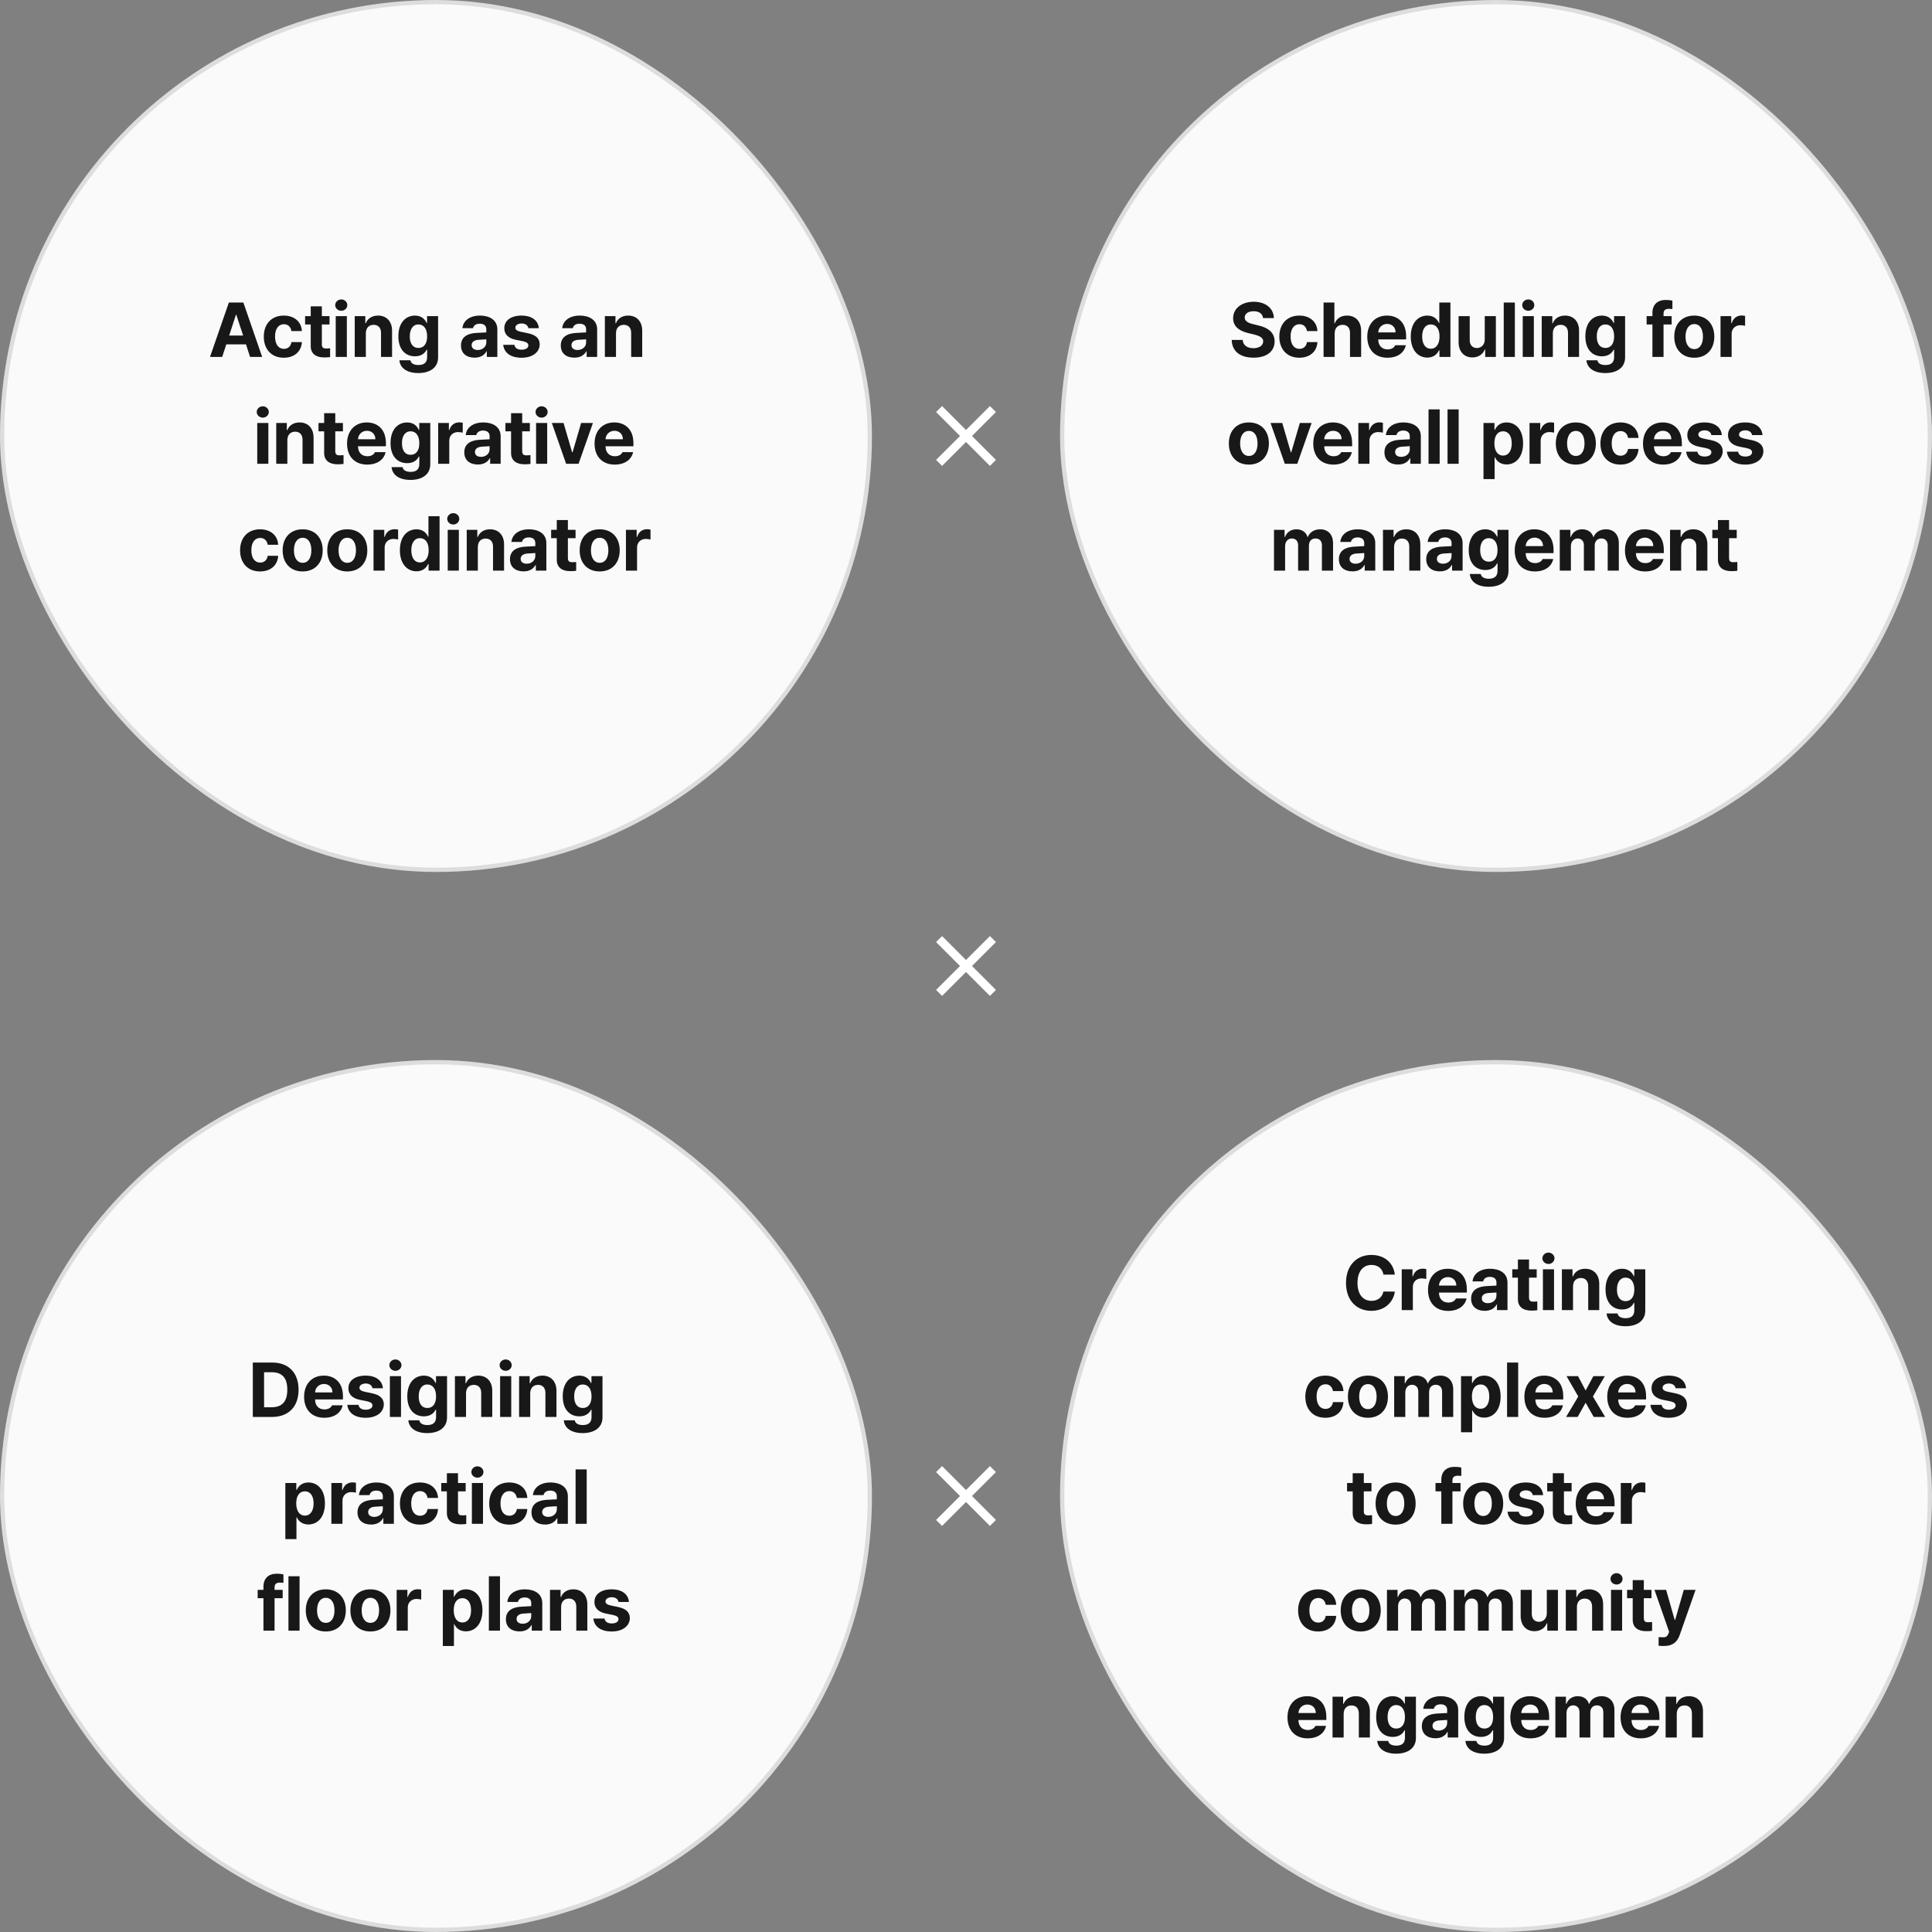
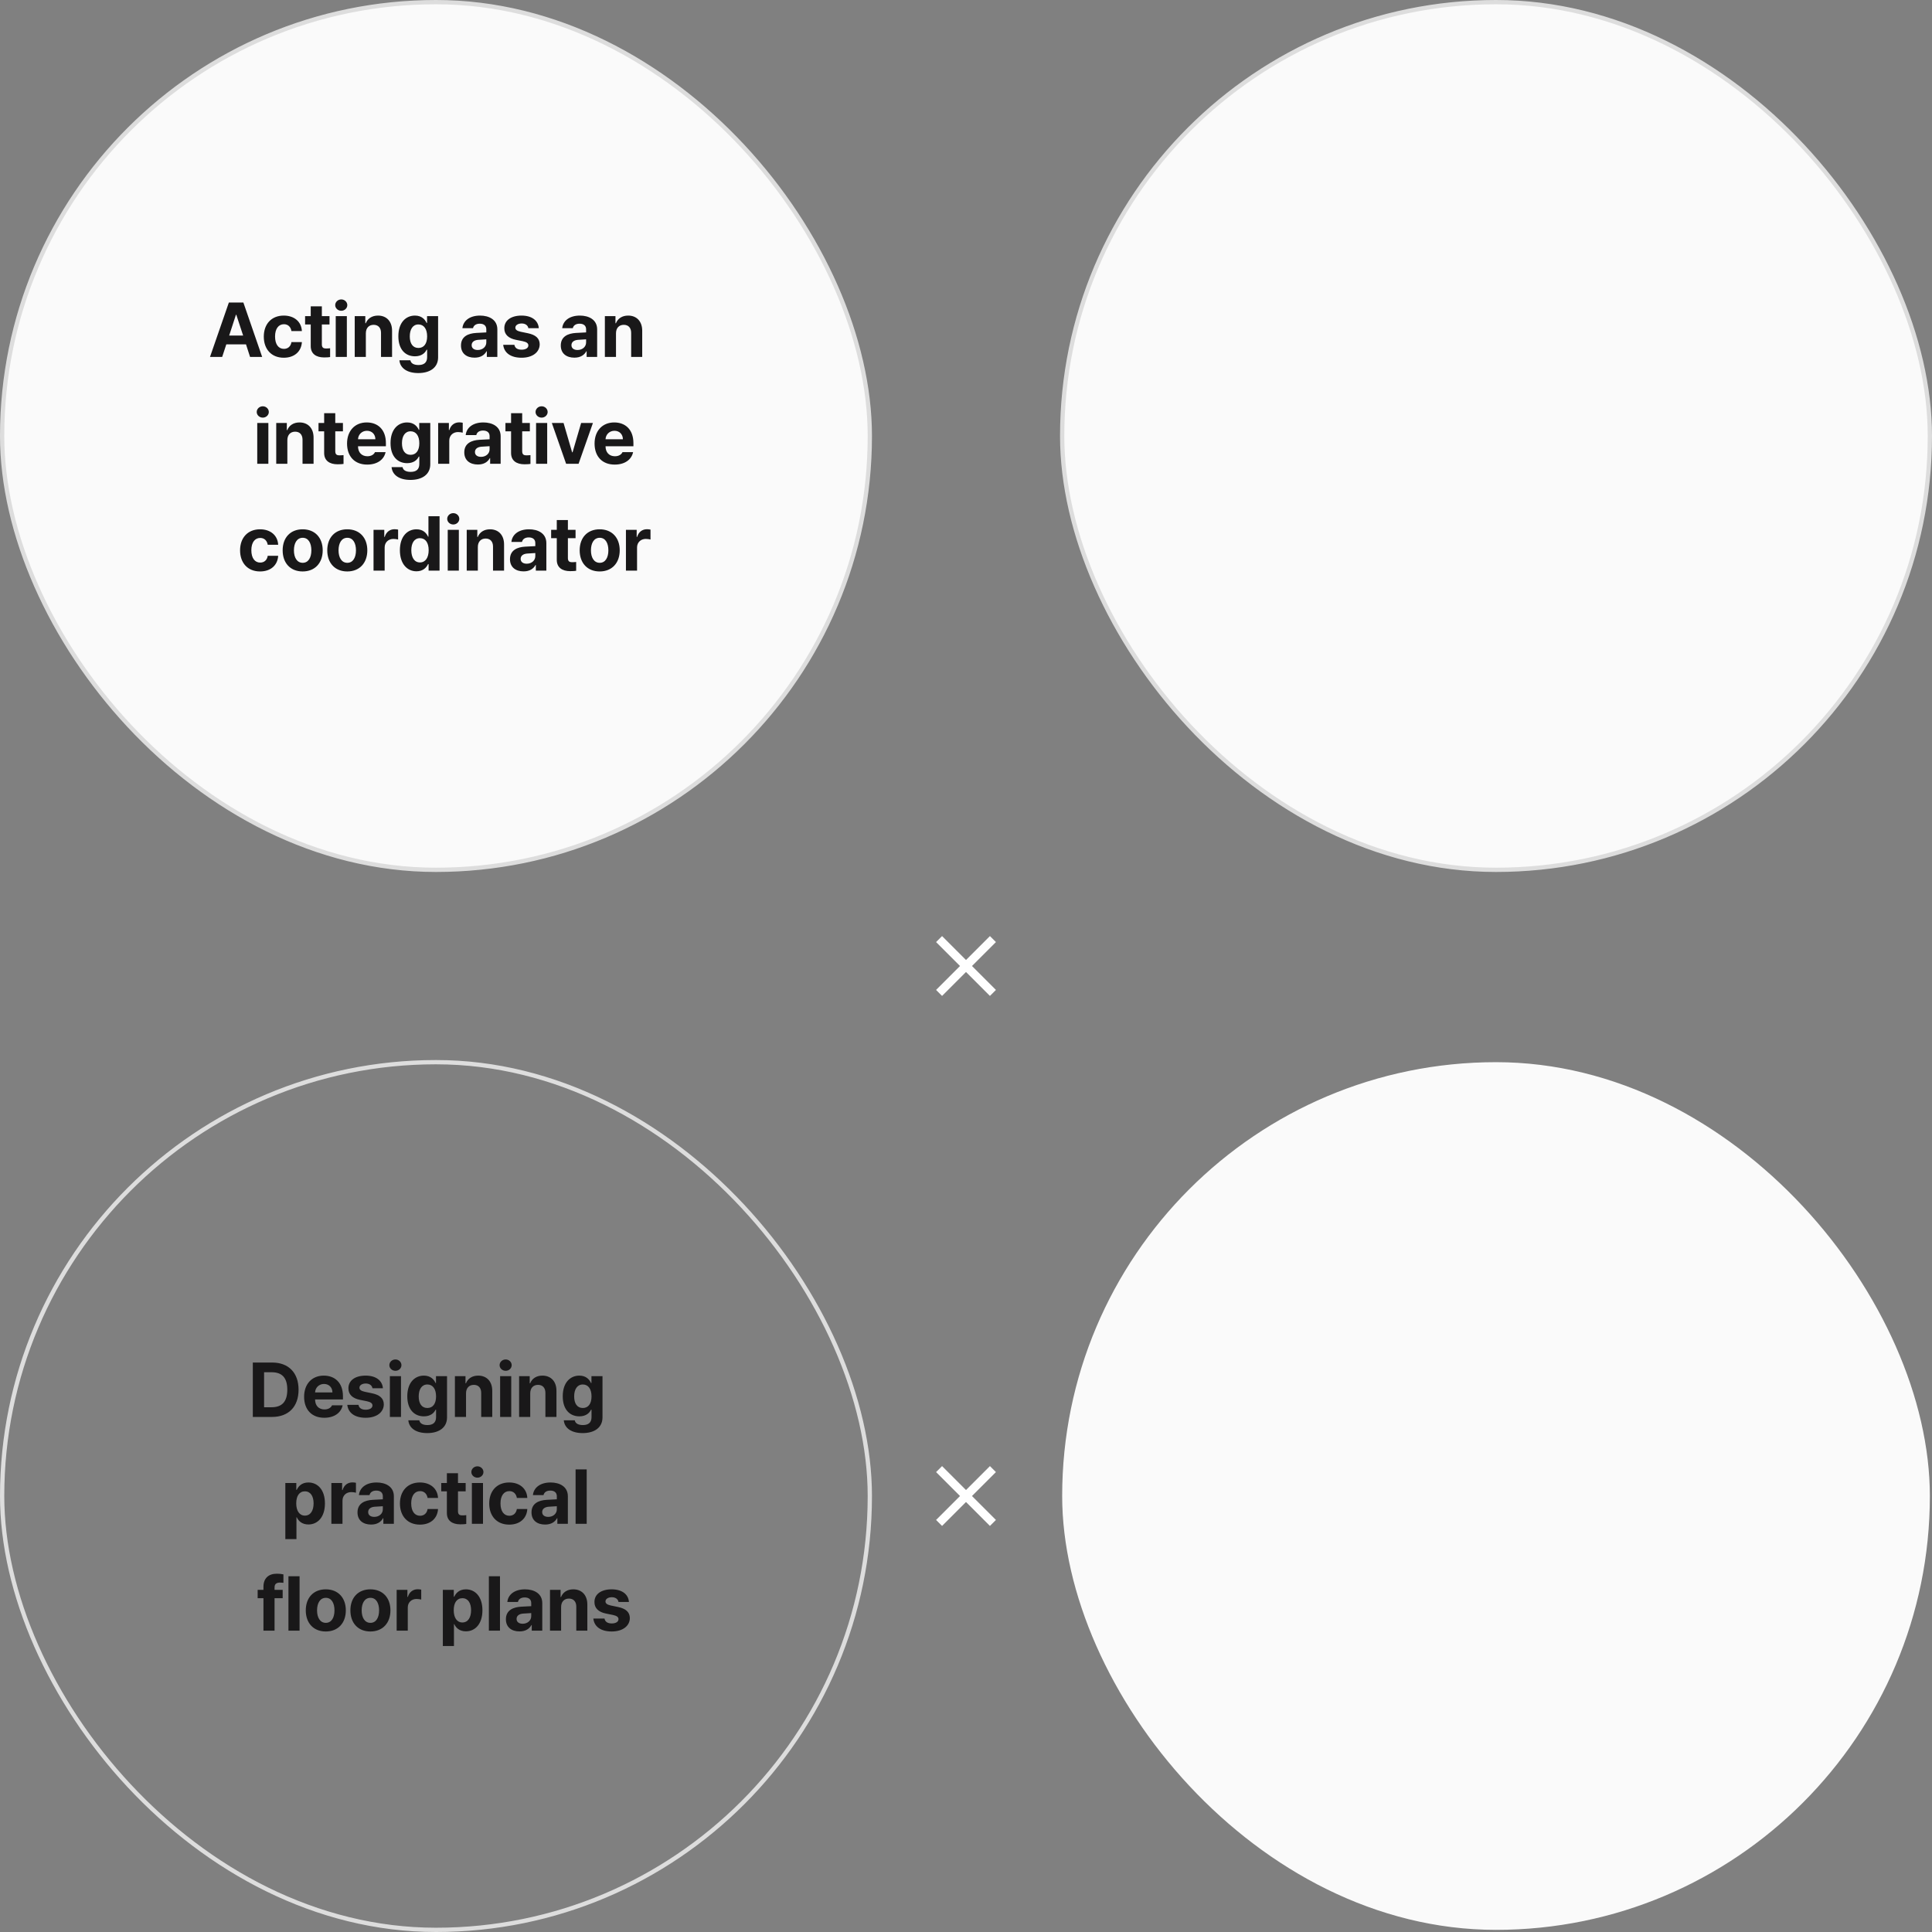
<svg xmlns="http://www.w3.org/2000/svg" width="452" height="452" viewBox="0 0 452 452" fill="none">
  <rect x="0" y="0" width="452" height="452" fill="#808080" stroke="none" />
  <rect x="0.5" y="0.5" width="203" height="203" rx="101.5" fill="#FAFAFA" />
  <rect x="0.5" y="0.5" width="203" height="203" rx="101.5" stroke="#DDDDDD" />
  <path d="M51.98 83.5H49.133L53.545 70.773H56.937L61.332 83.5H58.502L57.553 80.564H52.947L51.98 83.5ZM53.615 78.508H56.885L55.285 73.639H55.197L53.615 78.508ZM66.39 83.693C63.472 83.693 61.715 81.672 61.715 78.754C61.715 75.836 63.49 73.832 66.39 73.832C68.851 73.832 70.521 75.273 70.627 77.453H68.183C68.025 76.504 67.41 75.853 66.425 75.853C65.177 75.853 64.351 76.908 64.351 78.719C64.351 80.564 65.16 81.619 66.425 81.619C67.34 81.619 68.025 81.057 68.183 80.037H70.627C70.504 82.199 68.921 83.693 66.39 83.693ZM77.091 73.955V75.906H75.298V80.564C75.298 81.32 75.667 81.514 76.195 81.531C76.458 81.531 76.915 81.514 77.232 81.478V83.535C76.951 83.588 76.493 83.623 75.843 83.623C73.962 83.623 72.679 82.779 72.697 80.934V75.906H71.378V73.955H72.697V71.67H75.298V73.955H77.091ZM78.546 83.5V73.955H81.147V83.5H78.546ZM79.847 72.707C79.056 72.707 78.423 72.109 78.423 71.389C78.423 70.65 79.056 70.053 79.847 70.053C80.62 70.053 81.253 70.65 81.253 71.389C81.253 72.109 80.62 72.707 79.847 72.707ZM85.591 77.981V83.5H82.989V73.955H85.467V75.625H85.573C86.012 74.518 87.032 73.832 88.438 73.832C90.424 73.832 91.743 75.186 91.725 77.418V83.5H89.141V77.875C89.141 76.697 88.491 75.994 87.419 75.994C86.329 75.994 85.591 76.715 85.591 77.981ZM97.856 87.279C95.219 87.279 93.602 86.102 93.444 84.291H96.01C96.151 85.047 96.871 85.398 97.909 85.398C99.121 85.398 99.93 84.889 99.93 83.553V81.812H99.807C99.455 82.586 98.612 83.359 97.082 83.359C94.92 83.359 93.198 81.848 93.198 78.666C93.198 75.432 94.973 73.832 97.082 73.832C98.682 73.832 99.455 74.781 99.807 75.555H99.912V73.955H102.496V83.606C102.496 86.031 100.563 87.279 97.856 87.279ZM97.891 81.408C99.192 81.408 99.93 80.389 99.93 78.701C99.93 76.996 99.192 75.906 97.891 75.906C96.573 75.906 95.87 77.049 95.87 78.701C95.87 80.353 96.573 81.408 97.891 81.408ZM107.849 80.828C107.849 78.701 109.572 77.998 111.4 77.893C112.086 77.849 113.369 77.787 113.773 77.769V76.996C113.756 76.205 113.211 75.731 112.244 75.731C111.365 75.731 110.802 76.135 110.662 76.785H108.183C108.341 75.133 109.783 73.832 112.314 73.832C114.388 73.832 116.357 74.764 116.357 77.066V83.5H113.896V82.182H113.826C113.351 83.061 112.455 83.676 111.031 83.676C109.203 83.676 107.849 82.727 107.849 80.828ZM110.345 80.758C110.345 81.496 110.943 81.883 111.769 81.883C112.947 81.883 113.791 81.092 113.773 80.09V79.387C113.378 79.404 112.27 79.466 111.822 79.51C110.925 79.598 110.345 80.019 110.345 80.758ZM123.613 76.785C123.507 76.117 122.91 75.678 122.048 75.678C121.204 75.678 120.554 76.082 120.572 76.662C120.554 77.084 120.906 77.418 121.802 77.611L123.507 77.963C125.353 78.35 126.249 79.176 126.267 80.547C126.249 82.428 124.562 83.693 122.031 83.693C119.447 83.693 117.935 82.533 117.724 80.67H120.343C120.466 81.426 121.081 81.812 122.031 81.812C122.98 81.812 123.613 81.426 123.613 80.811C123.613 80.318 123.208 80.019 122.312 79.826L120.73 79.51C118.919 79.158 117.97 78.209 117.988 76.803C117.97 74.975 119.552 73.832 122.013 73.832C124.421 73.832 125.915 74.975 126.056 76.785H123.613ZM131.198 80.828C131.198 78.701 132.921 77.998 134.749 77.893C135.434 77.849 136.717 77.787 137.122 77.769V76.996C137.104 76.205 136.559 75.731 135.592 75.731C134.714 75.731 134.151 76.135 134.01 76.785H131.532C131.69 75.133 133.132 73.832 135.663 73.832C137.737 73.832 139.706 74.764 139.706 77.066V83.5H137.245V82.182H137.175C136.7 83.061 135.803 83.676 134.38 83.676C132.551 83.676 131.198 82.727 131.198 80.828ZM133.694 80.758C133.694 81.496 134.292 81.883 135.118 81.883C136.296 81.883 137.139 81.092 137.122 80.09V79.387C136.726 79.404 135.619 79.466 135.171 79.51C134.274 79.598 133.694 80.019 133.694 80.758ZM144.114 77.981V83.5H141.512V73.955H143.991V75.625H144.096C144.536 74.518 145.555 73.832 146.961 73.832C148.948 73.832 150.266 75.186 150.248 77.418V83.5H147.664V77.875C147.664 76.697 147.014 75.994 145.942 75.994C144.852 75.994 144.114 76.715 144.114 77.981ZM60.183 108.5V98.955H62.785V108.5H60.183ZM61.484 97.707C60.693 97.707 60.06 97.109 60.06 96.389C60.06 95.65 60.693 95.053 61.484 95.053C62.257 95.053 62.89 95.65 62.89 96.389C62.89 97.109 62.257 97.707 61.484 97.707ZM67.228 102.98V108.5H64.626V98.955H67.105V100.625H67.21C67.65 99.518 68.669 98.832 70.075 98.832C72.062 98.832 73.38 100.186 73.362 102.418V108.5H70.778V102.875C70.778 101.697 70.128 100.994 69.056 100.994C67.966 100.994 67.228 101.715 67.228 102.98ZM80.231 98.955V100.906H78.438V105.564C78.438 106.32 78.807 106.514 79.335 106.531C79.598 106.531 80.055 106.514 80.372 106.479V108.535C80.091 108.588 79.634 108.623 78.983 108.623C77.102 108.623 75.819 107.779 75.837 105.934V100.906H74.518V98.955H75.837V96.67H78.438V98.955H80.231ZM85.905 108.693C82.987 108.693 81.194 106.795 81.194 103.771C81.194 100.818 83.004 98.832 85.799 98.832C88.313 98.832 90.282 100.414 90.282 103.666V104.404H83.76C83.76 105.846 84.622 106.742 85.957 106.742C86.836 106.742 87.469 106.355 87.733 105.775H90.211C89.842 107.533 88.26 108.693 85.905 108.693ZM83.76 102.77H87.821C87.821 101.609 87.012 100.783 85.852 100.783C84.657 100.783 83.804 101.671 83.76 102.77ZM96.025 112.279C93.389 112.279 91.772 111.102 91.613 109.291H94.18C94.32 110.047 95.041 110.398 96.078 110.398C97.291 110.398 98.1 109.889 98.1 108.553V106.812H97.977C97.625 107.586 96.781 108.359 95.252 108.359C93.09 108.359 91.367 106.848 91.367 103.666C91.367 100.432 93.143 98.832 95.252 98.832C96.852 98.832 97.625 99.781 97.977 100.555H98.082V98.955H100.666V108.605C100.666 111.031 98.733 112.279 96.025 112.279ZM96.061 106.408C97.362 106.408 98.1 105.389 98.1 103.701C98.1 101.996 97.362 100.906 96.061 100.906C94.742 100.906 94.039 102.049 94.039 103.701C94.039 105.354 94.742 106.408 96.061 106.408ZM102.508 108.5V98.955H105.021V100.607H105.127C105.478 99.43 106.357 98.814 107.43 98.814C107.693 98.814 108.027 98.85 108.256 98.902V101.223C108.01 101.152 107.517 101.082 107.148 101.082C105.971 101.082 105.109 101.908 105.109 103.068V108.5H102.508ZM108.621 105.828C108.621 103.701 110.343 102.998 112.171 102.893C112.857 102.849 114.14 102.787 114.544 102.77V101.996C114.527 101.205 113.982 100.73 113.015 100.73C112.136 100.73 111.574 101.135 111.433 101.785H108.955C109.113 100.133 110.554 98.832 113.085 98.832C115.16 98.832 117.128 99.764 117.128 102.066V108.5H114.668V107.182H114.597C114.123 108.061 113.226 108.676 111.802 108.676C109.974 108.676 108.621 107.727 108.621 105.828ZM111.117 105.758C111.117 106.496 111.714 106.883 112.541 106.883C113.718 106.883 114.562 106.092 114.544 105.09V104.387C114.149 104.404 113.042 104.466 112.593 104.51C111.697 104.598 111.117 105.02 111.117 105.758ZM123.962 98.955V100.906H122.169V105.564C122.169 106.32 122.538 106.514 123.066 106.531C123.329 106.531 123.786 106.514 124.103 106.479V108.535C123.821 108.588 123.364 108.623 122.714 108.623C120.833 108.623 119.55 107.779 119.568 105.934V100.906H118.249V98.955H119.568V96.67H122.169V98.955H123.962ZM125.417 108.5V98.955H128.018V108.5H125.417ZM126.718 97.707C125.927 97.707 125.294 97.109 125.294 96.389C125.294 95.65 125.927 95.053 126.718 95.053C127.491 95.053 128.124 95.65 128.124 96.389C128.124 97.109 127.491 97.707 126.718 97.707ZM138.719 98.955L135.362 108.5H132.444L129.104 98.955H131.846L133.85 105.811H133.956L135.96 98.955H138.719ZM143.813 108.693C140.895 108.693 139.102 106.795 139.102 103.771C139.102 100.818 140.912 98.832 143.707 98.832C146.221 98.832 148.19 100.414 148.19 103.666V104.404H141.668C141.668 105.846 142.53 106.742 143.865 106.742C144.744 106.742 145.377 106.355 145.641 105.775H148.119C147.75 107.533 146.168 108.693 143.813 108.693ZM141.668 102.77H145.729C145.729 101.609 144.92 100.783 143.76 100.783C142.565 100.783 141.712 101.671 141.668 102.77ZM60.842 133.693C57.924 133.693 56.166 131.672 56.166 128.754C56.166 125.836 57.942 123.832 60.842 123.832C63.303 123.832 64.973 125.273 65.079 127.453H62.635C62.477 126.504 61.862 125.854 60.877 125.854C59.629 125.854 58.803 126.908 58.803 128.719C58.803 130.564 59.612 131.619 60.877 131.619C61.791 131.619 62.477 131.057 62.635 130.037H65.079C64.956 132.199 63.373 133.693 60.842 133.693ZM70.805 133.693C67.922 133.693 66.129 131.707 66.129 128.754C66.129 125.801 67.922 123.832 70.805 123.832C73.688 123.832 75.498 125.801 75.498 128.754C75.498 131.707 73.688 133.693 70.805 133.693ZM70.822 131.672C72.158 131.672 72.844 130.424 72.844 128.754C72.844 127.066 72.158 125.818 70.822 125.818C69.469 125.818 68.766 127.066 68.766 128.754C68.766 130.424 69.469 131.672 70.822 131.672ZM81.242 133.693C78.359 133.693 76.566 131.707 76.566 128.754C76.566 125.801 78.359 123.832 81.242 123.832C84.125 123.832 85.935 125.801 85.935 128.754C85.935 131.707 84.125 133.693 81.242 133.693ZM81.26 131.672C82.596 131.672 83.281 130.424 83.281 128.754C83.281 127.066 82.596 125.818 81.26 125.818C79.906 125.818 79.203 127.066 79.203 128.754C79.203 130.424 79.906 131.672 81.26 131.672ZM87.39 133.5V123.955H89.904V125.607H90.009C90.361 124.43 91.24 123.814 92.312 123.814C92.576 123.814 92.91 123.85 93.138 123.902V126.223C92.892 126.152 92.4 126.082 92.031 126.082C90.853 126.082 89.992 126.908 89.992 128.068V133.5H87.39ZM97.441 133.658C95.261 133.658 93.556 131.918 93.556 128.736C93.556 125.467 95.331 123.832 97.441 123.832C99.04 123.832 99.796 124.781 100.148 125.555H100.236V120.773H102.837V133.5H100.271V131.971H100.148C99.778 132.762 98.987 133.658 97.441 133.658ZM98.249 131.584C99.55 131.584 100.288 130.441 100.288 128.719C100.288 126.996 99.55 125.906 98.249 125.906C96.931 125.906 96.228 127.049 96.228 128.719C96.228 130.406 96.931 131.584 98.249 131.584ZM104.749 133.5V123.955H107.35V133.5H104.749ZM106.05 122.707C105.259 122.707 104.626 122.109 104.626 121.389C104.626 120.65 105.259 120.053 106.05 120.053C106.823 120.053 107.456 120.65 107.456 121.389C107.456 122.109 106.823 122.707 106.05 122.707ZM111.793 127.98V133.5H109.192V123.955H111.67V125.625H111.776C112.215 124.518 113.235 123.832 114.641 123.832C116.627 123.832 117.946 125.186 117.928 127.418V133.5H115.344V127.875C115.344 126.697 114.694 125.994 113.622 125.994C112.532 125.994 111.793 126.715 111.793 127.98ZM119.313 130.828C119.313 128.701 121.035 127.998 122.863 127.893C123.549 127.849 124.832 127.787 125.237 127.77V126.996C125.219 126.205 124.674 125.73 123.707 125.73C122.828 125.73 122.266 126.135 122.125 126.785H119.647C119.805 125.133 121.246 123.832 123.778 123.832C125.852 123.832 127.821 124.764 127.821 127.066V133.5H125.36V132.182H125.289C124.815 133.061 123.918 133.676 122.494 133.676C120.666 133.676 119.313 132.727 119.313 130.828ZM121.809 130.758C121.809 131.496 122.406 131.883 123.233 131.883C124.41 131.883 125.254 131.092 125.237 130.09V129.387C124.841 129.404 123.734 129.466 123.285 129.51C122.389 129.598 121.809 130.02 121.809 130.758ZM134.654 123.955V125.906H132.861V130.564C132.861 131.32 133.23 131.514 133.758 131.531C134.021 131.531 134.478 131.514 134.795 131.479V133.535C134.514 133.588 134.057 133.623 133.406 133.623C131.525 133.623 130.242 132.779 130.26 130.934V125.906H128.941V123.955H130.26V121.67H132.861V123.955H134.654ZM140.293 133.693C137.41 133.693 135.617 131.707 135.617 128.754C135.617 125.801 137.41 123.832 140.293 123.832C143.175 123.832 144.986 125.801 144.986 128.754C144.986 131.707 143.175 133.693 140.293 133.693ZM140.31 131.672C141.646 131.672 142.332 130.424 142.332 128.754C142.332 127.066 141.646 125.818 140.31 125.818C138.957 125.818 138.253 127.066 138.253 128.754C138.253 130.424 138.957 131.672 140.31 131.672ZM146.441 133.5V123.955H148.954V125.607H149.06C149.411 124.43 150.29 123.814 151.363 123.814C151.626 123.814 151.96 123.85 152.189 123.902V126.223C151.943 126.152 151.45 126.082 151.081 126.082C149.904 126.082 149.042 126.908 149.042 128.068V133.5H146.441Z" fill="#191819" />
-   <path d="M220.4 109L219 107.6L224.6 102L219 96.4L220.4 95L226 100.6L231.6 95L233 96.4L227.4 102L233 107.6L231.6 109L226 103.4L220.4 109Z" fill="white" />
  <rect x="248.5" y="0.5" width="203" height="203" rx="101.5" fill="#FAFAFA" />
  <rect x="248.5" y="0.5" width="203" height="203" rx="101.5" stroke="#DDDDDD" />
-   <path d="M295.493 74.412C295.388 73.41 294.579 72.812 293.296 72.812C291.96 72.812 291.222 73.428 291.204 74.272C291.187 75.186 292.154 75.607 293.243 75.853L294.386 76.135C296.566 76.627 298.2 77.734 298.2 79.861C298.2 82.199 296.372 83.676 293.279 83.676C290.202 83.676 288.234 82.252 288.163 79.527H290.73C290.818 80.811 291.837 81.461 293.243 81.461C294.632 81.461 295.529 80.811 295.529 79.861C295.529 79 294.738 78.596 293.349 78.244L291.96 77.91C289.816 77.383 288.497 76.311 288.497 74.447C288.497 72.127 290.536 70.598 293.314 70.598C296.126 70.598 297.989 72.162 298.025 74.412H295.493ZM303.979 83.693C301.061 83.693 299.304 81.672 299.304 78.754C299.304 75.836 301.079 73.832 303.979 73.832C306.44 73.832 308.11 75.273 308.216 77.453H305.772C305.614 76.504 304.999 75.853 304.015 75.853C302.767 75.853 301.94 76.908 301.94 78.719C301.94 80.564 302.749 81.619 304.015 81.619C304.929 81.619 305.614 81.057 305.772 80.037H308.216C308.093 82.199 306.511 83.693 303.979 83.693ZM312.254 77.981V83.5H309.653V70.773H312.184V75.625H312.29C312.729 74.518 313.696 73.832 315.137 73.832C317.124 73.832 318.442 75.168 318.442 77.418V83.5H315.84V77.875C315.84 76.697 315.208 75.994 314.118 75.994C313.028 75.994 312.254 76.715 312.254 77.981ZM324.59 83.693C321.672 83.693 319.879 81.795 319.879 78.772C319.879 75.818 321.69 73.832 324.485 73.832C326.998 73.832 328.967 75.414 328.967 78.666V79.404H322.446C322.446 80.846 323.307 81.742 324.643 81.742C325.522 81.742 326.155 81.356 326.418 80.775H328.897C328.528 82.533 326.946 83.693 324.59 83.693ZM322.446 77.769H326.506C326.506 76.609 325.698 75.783 324.537 75.783C323.342 75.783 322.49 76.671 322.446 77.769ZM333.937 83.658C331.758 83.658 330.053 81.918 330.053 78.736C330.053 75.467 331.828 73.832 333.937 73.832C335.537 73.832 336.293 74.781 336.644 75.555H336.732V70.773H339.334V83.5H336.768V81.971H336.644C336.275 82.762 335.484 83.658 333.937 83.658ZM334.746 81.584C336.047 81.584 336.785 80.441 336.785 78.719C336.785 76.996 336.047 75.906 334.746 75.906C333.428 75.906 332.725 77.049 332.725 78.719C332.725 80.406 333.428 81.584 334.746 81.584ZM347.363 79.439V73.955H349.964V83.5H347.468V81.777H347.363C346.923 82.885 345.904 83.623 344.463 83.623C342.547 83.623 341.246 82.269 341.246 80.037V73.955H343.847V79.58C343.847 80.705 344.498 81.426 345.517 81.426C346.466 81.426 347.363 80.74 347.363 79.439ZM354.408 70.773V83.5H351.806V70.773H354.408ZM356.249 83.5V73.955H358.851V83.5H356.249ZM357.55 72.707C356.759 72.707 356.126 72.109 356.126 71.389C356.126 70.65 356.759 70.053 357.55 70.053C358.323 70.053 358.956 70.65 358.956 71.389C358.956 72.109 358.323 72.707 357.55 72.707ZM363.294 77.981V83.5H360.692V73.955H363.171V75.625H363.276C363.715 74.518 364.735 73.832 366.141 73.832C368.128 73.832 369.446 75.186 369.428 77.418V83.5H366.844V77.875C366.844 76.697 366.194 75.994 365.122 75.994C364.032 75.994 363.294 76.715 363.294 77.981ZM375.559 87.279C372.922 87.279 371.305 86.102 371.147 84.291H373.713C373.854 85.047 374.575 85.398 375.612 85.398C376.825 85.398 377.633 84.889 377.633 83.553V81.812H377.51C377.159 82.586 376.315 83.359 374.786 83.359C372.623 83.359 370.901 81.848 370.901 78.666C370.901 75.432 372.676 73.832 374.786 73.832C376.385 73.832 377.159 74.781 377.51 75.555H377.616V73.955H380.2V83.606C380.2 86.031 378.266 87.279 375.559 87.279ZM375.594 81.408C376.895 81.408 377.633 80.389 377.633 78.701C377.633 76.996 376.895 75.906 375.594 75.906C374.276 75.906 373.573 77.049 373.573 78.701C373.573 80.353 374.276 81.408 375.594 81.408ZM391.09 73.955V75.906H389.191V83.5H386.59V75.906H385.236V73.955H386.59V73.234C386.59 71.231 387.802 70.176 389.718 70.176C390.316 70.176 390.808 70.228 391.265 70.334V72.303C390.896 72.268 390.615 72.25 390.474 72.25C389.631 72.25 389.191 72.584 389.191 73.375V73.955H391.09ZM396.376 83.693C393.494 83.693 391.701 81.707 391.701 78.754C391.701 75.801 393.494 73.832 396.376 73.832C399.259 73.832 401.07 75.801 401.07 78.754C401.07 81.707 399.259 83.693 396.376 83.693ZM396.394 81.672C397.73 81.672 398.415 80.424 398.415 78.754C398.415 77.066 397.73 75.818 396.394 75.818C395.04 75.818 394.337 77.066 394.337 78.754C394.337 80.424 395.04 81.672 396.394 81.672ZM402.524 83.5V73.955H405.038V75.607H405.144C405.495 74.43 406.374 73.814 407.446 73.814C407.71 73.814 408.044 73.85 408.273 73.902V76.223C408.026 76.152 407.534 76.082 407.165 76.082C405.987 76.082 405.126 76.908 405.126 78.068V83.5H402.524ZM292.171 108.693C289.288 108.693 287.495 106.707 287.495 103.754C287.495 100.801 289.288 98.832 292.171 98.832C295.054 98.832 296.864 100.801 296.864 103.754C296.864 106.707 295.054 108.693 292.171 108.693ZM292.189 106.672C293.525 106.672 294.21 105.424 294.21 103.754C294.21 102.066 293.525 100.818 292.189 100.818C290.835 100.818 290.132 102.066 290.132 103.754C290.132 105.424 290.835 106.672 292.189 106.672ZM306.862 98.955L303.505 108.5H300.587L297.247 98.955H299.989L301.993 105.811H302.099L304.102 98.955H306.862ZM311.956 108.693C309.038 108.693 307.245 106.795 307.245 103.771C307.245 100.818 309.055 98.832 311.85 98.832C314.364 98.832 316.333 100.414 316.333 103.666V104.404H309.811C309.811 105.846 310.672 106.742 312.008 106.742C312.887 106.742 313.52 106.355 313.784 105.775H316.262C315.893 107.533 314.311 108.693 311.956 108.693ZM309.811 102.77H313.872C313.872 101.609 313.063 100.783 311.903 100.783C310.708 100.783 309.855 101.671 309.811 102.77ZM317.787 108.5V98.955H320.301V100.607H320.407C320.758 99.43 321.637 98.814 322.709 98.814C322.973 98.814 323.307 98.85 323.535 98.902V101.223C323.289 101.152 322.797 101.082 322.428 101.082C321.25 101.082 320.389 101.908 320.389 103.068V108.5H317.787ZM323.9 105.828C323.9 103.701 325.623 102.998 327.451 102.893C328.137 102.849 329.42 102.787 329.824 102.77V101.996C329.807 101.205 329.262 100.73 328.295 100.73C327.416 100.73 326.853 101.135 326.713 101.785H324.234C324.393 100.133 325.834 98.832 328.365 98.832C330.439 98.832 332.408 99.764 332.408 102.066V108.5H329.947V107.182H329.877C329.402 108.061 328.506 108.676 327.082 108.676C325.254 108.676 323.9 107.727 323.9 105.828ZM326.396 105.758C326.396 106.496 326.994 106.883 327.82 106.883C328.998 106.883 329.842 106.092 329.824 105.09V104.387C329.429 104.404 328.321 104.466 327.873 104.51C326.977 104.598 326.396 105.02 326.396 105.758ZM336.816 95.773V108.5H334.214V95.773H336.816ZM341.259 95.773V108.5H338.658V95.773H341.259ZM347.069 112.086V98.955H349.635V100.555H349.741C350.092 99.781 350.866 98.832 352.466 98.832C354.575 98.832 356.333 100.467 356.333 103.736C356.333 106.918 354.645 108.658 352.466 108.658C350.901 108.658 350.11 107.762 349.741 106.971H349.671V112.086H347.069ZM349.618 103.719C349.618 105.441 350.356 106.584 351.639 106.584C352.975 106.584 353.678 105.406 353.678 103.719C353.678 102.049 352.975 100.906 351.639 100.906C350.339 100.906 349.618 101.996 349.618 103.719ZM357.84 108.5V98.955H360.354V100.607H360.459C360.811 99.43 361.69 98.814 362.762 98.814C363.026 98.814 363.36 98.85 363.588 98.902V101.223C363.342 101.152 362.85 101.082 362.481 101.082C361.303 101.082 360.442 101.908 360.442 103.068V108.5H357.84ZM368.664 108.693C365.781 108.693 363.988 106.707 363.988 103.754C363.988 100.801 365.781 98.832 368.664 98.832C371.547 98.832 373.357 100.801 373.357 103.754C373.357 106.707 371.547 108.693 368.664 108.693ZM368.682 106.672C370.018 106.672 370.703 105.424 370.703 103.754C370.703 102.066 370.018 100.818 368.682 100.818C367.328 100.818 366.625 102.066 366.625 103.754C366.625 105.424 367.328 106.672 368.682 106.672ZM379.101 108.693C376.183 108.693 374.426 106.672 374.426 103.754C374.426 100.836 376.201 98.832 379.101 98.832C381.562 98.832 383.232 100.273 383.338 102.453H380.894C380.736 101.504 380.121 100.854 379.136 100.854C377.888 100.854 377.062 101.908 377.062 103.719C377.062 105.564 377.871 106.619 379.136 106.619C380.051 106.619 380.736 106.057 380.894 105.037H383.338C383.215 107.199 381.633 108.693 379.101 108.693ZM389.099 108.693C386.181 108.693 384.388 106.795 384.388 103.771C384.388 100.818 386.199 98.832 388.994 98.832C391.507 98.832 393.476 100.414 393.476 103.666V104.404H386.954C386.954 105.846 387.816 106.742 389.152 106.742C390.031 106.742 390.663 106.355 390.927 105.775H393.406C393.037 107.533 391.454 108.693 389.099 108.693ZM386.954 102.77H391.015C391.015 101.609 390.206 100.783 389.046 100.783C387.851 100.783 386.998 101.671 386.954 102.77ZM400.38 101.785C400.274 101.117 399.677 100.678 398.816 100.678C397.972 100.678 397.321 101.082 397.339 101.662C397.321 102.084 397.673 102.418 398.569 102.611L400.274 102.963C402.12 103.35 403.017 104.176 403.034 105.547C403.017 107.428 401.329 108.693 398.798 108.693C396.214 108.693 394.702 107.533 394.491 105.67H397.11C397.233 106.426 397.849 106.812 398.798 106.812C399.747 106.812 400.38 106.426 400.38 105.811C400.38 105.318 399.976 105.02 399.079 104.826L397.497 104.51C395.687 104.158 394.737 103.209 394.755 101.803C394.737 99.975 396.319 98.832 398.78 98.832C401.189 98.832 402.683 99.975 402.823 101.785H400.38ZM409.903 101.785C409.798 101.117 409.2 100.678 408.339 100.678C407.495 100.678 406.844 101.082 406.862 101.662C406.844 102.084 407.196 102.418 408.093 102.611L409.798 102.963C411.643 103.35 412.54 104.176 412.557 105.547C412.54 107.428 410.852 108.693 408.321 108.693C405.737 108.693 404.225 107.533 404.014 105.67H406.634C406.757 106.426 407.372 106.812 408.321 106.812C409.27 106.812 409.903 106.426 409.903 105.811C409.903 105.318 409.499 105.02 408.602 104.826L407.02 104.51C405.21 104.158 404.261 103.209 404.278 101.803C404.261 99.975 405.843 98.832 408.303 98.832C410.712 98.832 412.206 99.975 412.346 101.785H409.903ZM298.056 133.5V123.955H300.534V125.625H300.64C301.044 124.518 302.011 123.832 303.294 123.832C304.613 123.832 305.579 124.518 305.896 125.625H305.984C306.388 124.535 307.46 123.832 308.866 123.832C310.642 123.832 311.872 125.01 311.872 127.084V133.5H309.271V127.594C309.271 126.504 308.638 125.977 307.777 125.977C306.792 125.977 306.23 126.662 306.23 127.664V133.5H303.699V127.523C303.699 126.574 303.101 125.977 302.222 125.977C301.343 125.977 300.658 126.68 300.658 127.77V133.5H298.056ZM313.239 130.828C313.239 128.701 314.962 127.998 316.79 127.893C317.476 127.849 318.759 127.787 319.163 127.77V126.996C319.145 126.205 318.601 125.73 317.634 125.73C316.755 125.73 316.192 126.135 316.052 126.785H313.573C313.731 125.133 315.173 123.832 317.704 123.832C319.778 123.832 321.747 124.764 321.747 127.066V133.5H319.286V132.182H319.216C318.741 133.061 317.845 133.676 316.421 133.676C314.593 133.676 313.239 132.727 313.239 130.828ZM315.735 130.758C315.735 131.496 316.333 131.883 317.159 131.883C318.337 131.883 319.181 131.092 319.163 130.09V129.387C318.768 129.404 317.66 129.466 317.212 129.51C316.315 129.598 315.735 130.02 315.735 130.758ZM326.155 127.98V133.5H323.553V123.955H326.032V125.625H326.137C326.577 124.518 327.596 123.832 329.003 123.832C330.989 123.832 332.307 125.186 332.29 127.418V133.5H329.706V127.875C329.706 126.697 329.055 125.994 327.983 125.994C326.893 125.994 326.155 126.715 326.155 127.98ZM333.674 130.828C333.674 128.701 335.397 127.998 337.225 127.893C337.91 127.849 339.194 127.787 339.598 127.77V126.996C339.58 126.205 339.035 125.73 338.069 125.73C337.19 125.73 336.627 126.135 336.487 126.785H334.008C334.166 125.133 335.608 123.832 338.139 123.832C340.213 123.832 342.182 124.764 342.182 127.066V133.5H339.721V132.182H339.651C339.176 133.061 338.28 133.676 336.856 133.676C335.028 133.676 333.674 132.727 333.674 130.828ZM336.17 130.758C336.17 131.496 336.768 131.883 337.594 131.883C338.772 131.883 339.616 131.092 339.598 130.09V129.387C339.202 129.404 338.095 129.466 337.647 129.51C336.75 129.598 336.17 130.02 336.17 130.758ZM348.277 137.279C345.641 137.279 344.023 136.102 343.865 134.291H346.432C346.572 135.047 347.293 135.398 348.33 135.398C349.543 135.398 350.352 134.889 350.352 133.553V131.812H350.229C349.877 132.586 349.033 133.359 347.504 133.359C345.342 133.359 343.619 131.848 343.619 128.666C343.619 125.432 345.395 123.832 347.504 123.832C349.104 123.832 349.877 124.781 350.229 125.555H350.334V123.955H352.918V133.605C352.918 136.031 350.984 137.279 348.277 137.279ZM348.312 131.408C349.613 131.408 350.352 130.389 350.352 128.701C350.352 126.996 349.613 125.906 348.312 125.906C346.994 125.906 346.291 127.049 346.291 128.701C346.291 130.354 346.994 131.408 348.312 131.408ZM359.084 133.693C356.166 133.693 354.373 131.795 354.373 128.771C354.373 125.818 356.183 123.832 358.978 123.832C361.492 123.832 363.461 125.414 363.461 128.666V129.404H356.939C356.939 130.846 357.8 131.742 359.136 131.742C360.015 131.742 360.648 131.355 360.912 130.775H363.39C363.021 132.533 361.439 133.693 359.084 133.693ZM356.939 127.77H361C361 126.609 360.191 125.783 359.031 125.783C357.836 125.783 356.983 126.671 356.939 127.77ZM364.915 133.5V123.955H367.394V125.625H367.499C367.904 124.518 368.87 123.832 370.154 123.832C371.472 123.832 372.439 124.518 372.755 125.625H372.843C373.247 124.535 374.32 123.832 375.726 123.832C377.501 123.832 378.732 125.01 378.732 127.084V133.5H376.13V127.594C376.13 126.504 375.497 125.977 374.636 125.977C373.652 125.977 373.089 126.662 373.089 127.664V133.5H370.558V127.523C370.558 126.574 369.96 125.977 369.081 125.977C368.202 125.977 367.517 126.68 367.517 127.77V133.5H364.915ZM384.88 133.693C381.962 133.693 380.169 131.795 380.169 128.771C380.169 125.818 381.98 123.832 384.774 123.832C387.288 123.832 389.257 125.414 389.257 128.666V129.404H382.735C382.735 130.846 383.597 131.742 384.933 131.742C385.812 131.742 386.444 131.355 386.708 130.775H389.187C388.817 132.533 387.235 133.693 384.88 133.693ZM382.735 127.77H386.796C386.796 126.609 385.987 125.783 384.827 125.783C383.632 125.783 382.779 126.671 382.735 127.77ZM393.313 127.98V133.5H390.712V123.955H393.19V125.625H393.296C393.735 124.518 394.755 123.832 396.161 123.832C398.147 123.832 399.466 125.186 399.448 127.418V133.5H396.864V127.875C396.864 126.697 396.214 125.994 395.141 125.994C394.051 125.994 393.313 126.715 393.313 127.98ZM406.317 123.955V125.906H404.524V130.564C404.524 131.32 404.893 131.514 405.42 131.531C405.684 131.531 406.141 131.514 406.457 131.479V133.535C406.176 133.588 405.719 133.623 405.069 133.623C403.188 133.623 401.905 132.779 401.922 130.934V125.906H400.604V123.955H401.922V121.67H404.524V123.955H406.317Z" fill="#191819" />
  <path d="M220.4 233L219 231.6L224.6 226L219 220.4L220.4 219L226 224.6L231.6 219L233 220.4L227.4 226L233 231.6L231.6 233L226 227.4L220.4 233Z" fill="white" />
-   <rect x="0.5" y="248.5" width="203" height="203" rx="101.5" fill="#FAFAFA" />
  <rect x="0.5" y="248.5" width="203" height="203" rx="101.5" stroke="#DDDDDD" />
  <path d="M63.628 331.5H59.146V318.773H63.681C67.513 318.773 69.851 321.164 69.851 325.119C69.851 329.109 67.513 331.5 63.628 331.5ZM61.783 329.232H63.523C65.949 329.232 67.214 327.967 67.214 325.119C67.214 322.289 65.949 321.041 63.541 321.041H61.783V329.232ZM75.859 331.693C72.941 331.693 71.148 329.795 71.148 326.771C71.148 323.818 72.958 321.832 75.753 321.832C78.267 321.832 80.236 323.414 80.236 326.666V327.404H73.714C73.714 328.846 74.575 329.742 75.911 329.742C76.79 329.742 77.423 329.355 77.687 328.775H80.165C79.796 330.533 78.214 331.693 75.859 331.693ZM73.714 325.77H77.775C77.775 324.609 76.966 323.783 75.806 323.783C74.611 323.783 73.758 324.671 73.714 325.77ZM87.139 324.785C87.034 324.117 86.436 323.678 85.575 323.678C84.731 323.678 84.081 324.082 84.098 324.662C84.081 325.084 84.432 325.418 85.329 325.611L87.034 325.963C88.88 326.35 89.776 327.176 89.794 328.547C89.776 330.428 88.089 331.693 85.557 331.693C82.973 331.693 81.462 330.533 81.251 328.67H83.87C83.993 329.426 84.608 329.812 85.557 329.812C86.507 329.812 87.139 329.426 87.139 328.811C87.139 328.318 86.735 328.02 85.839 327.826L84.257 327.51C82.446 327.158 81.497 326.209 81.514 324.803C81.497 322.975 83.079 321.832 85.54 321.832C87.948 321.832 89.442 322.975 89.583 324.785H87.139ZM91.213 331.5V321.955H93.815V331.5H91.213ZM92.514 320.707C91.723 320.707 91.09 320.109 91.09 319.389C91.09 318.65 91.723 318.053 92.514 318.053C93.288 318.053 93.92 318.65 93.92 319.389C93.92 320.109 93.288 320.707 92.514 320.707ZM99.945 335.279C97.309 335.279 95.692 334.102 95.533 332.291H98.1C98.24 333.047 98.961 333.398 99.998 333.398C101.211 333.398 102.02 332.889 102.02 331.553V329.812H101.897C101.545 330.586 100.701 331.359 99.172 331.359C97.01 331.359 95.287 329.848 95.287 326.666C95.287 323.432 97.063 321.832 99.172 321.832C100.772 321.832 101.545 322.781 101.897 323.555H102.002V321.955H104.586V331.605C104.586 334.031 102.653 335.279 99.945 335.279ZM99.981 329.408C101.281 329.408 102.02 328.389 102.02 326.701C102.02 324.996 101.281 323.906 99.981 323.906C98.662 323.906 97.959 325.049 97.959 326.701C97.959 328.354 98.662 329.408 99.981 329.408ZM109.029 325.98V331.5H106.428V321.955H108.906V323.625H109.012C109.451 322.518 110.471 321.832 111.877 321.832C113.863 321.832 115.181 323.186 115.164 325.418V331.5H112.58V325.875C112.58 324.697 111.93 323.994 110.857 323.994C109.767 323.994 109.029 324.715 109.029 325.98ZM117.005 331.5V321.955H119.607V331.5H117.005ZM118.306 320.707C117.515 320.707 116.882 320.109 116.882 319.389C116.882 318.65 117.515 318.053 118.306 318.053C119.08 318.053 119.712 318.65 119.712 319.389C119.712 320.109 119.08 320.707 118.306 320.707ZM124.05 325.98V331.5H121.448V321.955H123.927V323.625H124.032C124.472 322.518 125.491 321.832 126.898 321.832C128.884 321.832 130.202 323.186 130.185 325.418V331.5H127.601V325.875C127.601 324.697 126.95 323.994 125.878 323.994C124.788 323.994 124.05 324.715 124.05 325.98ZM136.315 335.279C133.679 335.279 132.061 334.102 131.903 332.291H134.47C134.61 333.047 135.331 333.398 136.368 333.398C137.581 333.398 138.39 332.889 138.39 331.553V329.812H138.266C137.915 330.586 137.071 331.359 135.542 331.359C133.38 331.359 131.657 329.848 131.657 326.666C131.657 323.432 133.432 321.832 135.542 321.832C137.141 321.832 137.915 322.781 138.266 323.555H138.372V321.955H140.956V331.605C140.956 334.031 139.022 335.279 136.315 335.279ZM136.35 329.408C137.651 329.408 138.39 328.389 138.39 326.701C138.39 324.996 137.651 323.906 136.35 323.906C135.032 323.906 134.329 325.049 134.329 326.701C134.329 328.354 135.032 329.408 136.35 329.408ZM66.755 360.086V346.955H69.322V348.555H69.427C69.779 347.781 70.552 346.832 72.152 346.832C74.261 346.832 76.019 348.467 76.019 351.736C76.019 354.918 74.331 356.658 72.152 356.658C70.587 356.658 69.796 355.762 69.427 354.971H69.357V360.086H66.755ZM69.304 351.719C69.304 353.441 70.042 354.584 71.326 354.584C72.661 354.584 73.365 353.406 73.365 351.719C73.365 350.049 72.661 348.906 71.326 348.906C70.025 348.906 69.304 349.996 69.304 351.719ZM77.526 356.5V346.955H80.04V348.607H80.145C80.497 347.43 81.376 346.814 82.448 346.814C82.712 346.814 83.046 346.85 83.274 346.902V349.223C83.028 349.152 82.536 349.082 82.167 349.082C80.989 349.082 80.128 349.908 80.128 351.068V356.5H77.526ZM83.639 353.828C83.639 351.701 85.362 350.998 87.19 350.893C87.876 350.849 89.159 350.787 89.563 350.77V349.996C89.546 349.205 89.001 348.73 88.034 348.73C87.155 348.73 86.592 349.135 86.452 349.785H83.973C84.132 348.133 85.573 346.832 88.104 346.832C90.178 346.832 92.147 347.764 92.147 350.066V356.5H89.686V355.182H89.616C89.141 356.061 88.245 356.676 86.821 356.676C84.993 356.676 83.639 355.727 83.639 353.828ZM86.135 353.758C86.135 354.496 86.733 354.883 87.559 354.883C88.737 354.883 89.581 354.092 89.563 353.09V352.387C89.168 352.404 88.06 352.466 87.612 352.51C86.716 352.598 86.135 353.02 86.135 353.758ZM98.243 356.693C95.325 356.693 93.567 354.672 93.567 351.754C93.567 348.836 95.342 346.832 98.243 346.832C100.703 346.832 102.373 348.273 102.479 350.453H100.035C99.877 349.504 99.262 348.854 98.278 348.854C97.03 348.854 96.203 349.908 96.203 351.719C96.203 353.564 97.012 354.619 98.278 354.619C99.192 354.619 99.877 354.057 100.035 353.037H102.479C102.356 355.199 100.774 356.693 98.243 356.693ZM108.943 346.955V348.906H107.15V353.564C107.15 354.32 107.52 354.514 108.047 354.531C108.311 354.531 108.768 354.514 109.084 354.479V356.535C108.803 356.588 108.346 356.623 107.695 356.623C105.814 356.623 104.531 355.779 104.549 353.934V348.906H103.23V346.955H104.549V344.67H107.15V346.955H108.943ZM110.398 356.5V346.955H113V356.5H110.398ZM111.699 345.707C110.908 345.707 110.275 345.109 110.275 344.389C110.275 343.65 110.908 343.053 111.699 343.053C112.472 343.053 113.105 343.65 113.105 344.389C113.105 345.109 112.472 345.707 111.699 345.707ZM119.13 356.693C116.212 356.693 114.454 354.672 114.454 351.754C114.454 348.836 116.23 346.832 119.13 346.832C121.591 346.832 123.261 348.273 123.367 350.453H120.923C120.765 349.504 120.15 348.854 119.165 348.854C117.917 348.854 117.091 349.908 117.091 351.719C117.091 353.564 117.9 354.619 119.165 354.619C120.079 354.619 120.765 354.057 120.923 353.037H123.367C123.244 355.199 121.661 356.693 119.13 356.693ZM124.347 353.828C124.347 351.701 126.069 350.998 127.898 350.893C128.583 350.849 129.866 350.787 130.271 350.77V349.996C130.253 349.205 129.708 348.73 128.741 348.73C127.862 348.73 127.3 349.135 127.159 349.785H124.681C124.839 348.133 126.28 346.832 128.812 346.832C130.886 346.832 132.855 347.764 132.855 350.066V356.5H130.394V355.182H130.323C129.849 356.061 128.952 356.676 127.528 356.676C125.7 356.676 124.347 355.727 124.347 353.828ZM126.843 353.758C126.843 354.496 127.44 354.883 128.267 354.883C129.444 354.883 130.288 354.092 130.271 353.09V352.387C129.875 352.404 128.768 352.466 128.319 352.51C127.423 352.598 126.843 353.02 126.843 353.758ZM137.262 343.773V356.5H134.661V343.773H137.262ZM66.133 371.955V373.906H64.235V381.5H61.633V373.906H60.28V371.955H61.633V371.234C61.633 369.23 62.846 368.176 64.762 368.176C65.36 368.176 65.852 368.229 66.309 368.334V370.303C65.94 370.268 65.659 370.25 65.518 370.25C64.674 370.25 64.235 370.584 64.235 371.375V371.955H66.133ZM70.084 368.773V381.5H67.483V368.773H70.084ZM76.215 381.693C73.332 381.693 71.539 379.707 71.539 376.754C71.539 373.801 73.332 371.832 76.215 371.832C79.097 371.832 80.908 373.801 80.908 376.754C80.908 379.707 79.097 381.693 76.215 381.693ZM76.232 379.672C77.568 379.672 78.254 378.424 78.254 376.754C78.254 375.066 77.568 373.818 76.232 373.818C74.879 373.818 74.176 375.066 74.176 376.754C74.176 378.424 74.879 379.672 76.232 379.672ZM86.652 381.693C83.769 381.693 81.976 379.707 81.976 376.754C81.976 373.801 83.769 371.832 86.652 371.832C89.535 371.832 91.345 373.801 91.345 376.754C91.345 379.707 89.535 381.693 86.652 381.693ZM86.669 379.672C88.005 379.672 88.691 378.424 88.691 376.754C88.691 375.066 88.005 373.818 86.669 373.818C85.316 373.818 84.613 375.066 84.613 376.754C84.613 378.424 85.316 379.672 86.669 379.672ZM92.8 381.5V371.955H95.314V373.607H95.419C95.771 372.43 96.65 371.814 97.722 371.814C97.986 371.814 98.32 371.85 98.548 371.902V374.223C98.302 374.152 97.81 374.082 97.441 374.082C96.263 374.082 95.401 374.908 95.401 376.068V381.5H92.8ZM103.602 385.086V371.955H106.168V373.555H106.274C106.626 372.781 107.399 371.832 108.999 371.832C111.108 371.832 112.866 373.467 112.866 376.736C112.866 379.918 111.178 381.658 108.999 381.658C107.434 381.658 106.643 380.762 106.274 379.971H106.204V385.086H103.602ZM106.151 376.719C106.151 378.441 106.889 379.584 108.172 379.584C109.508 379.584 110.211 378.406 110.211 376.719C110.211 375.049 109.508 373.906 108.172 373.906C106.872 373.906 106.151 374.996 106.151 376.719ZM116.975 368.773V381.5H114.373V368.773H116.975ZM118.359 378.828C118.359 376.701 120.082 375.998 121.91 375.893C122.596 375.849 123.879 375.787 124.283 375.77V374.996C124.266 374.205 123.721 373.73 122.754 373.73C121.875 373.73 121.312 374.135 121.172 374.785H118.693C118.851 373.133 120.293 371.832 122.824 371.832C124.898 371.832 126.867 372.764 126.867 375.066V381.5H124.406V380.182H124.336C123.861 381.061 122.965 381.676 121.541 381.676C119.713 381.676 118.359 380.727 118.359 378.828ZM120.855 378.758C120.855 379.496 121.453 379.883 122.279 379.883C123.457 379.883 124.301 379.092 124.283 378.09V377.387C123.888 377.404 122.78 377.466 122.332 377.51C121.435 377.598 120.855 378.02 120.855 378.758ZM131.275 375.98V381.5H128.673V371.955H131.152V373.625H131.257C131.697 372.518 132.716 371.832 134.123 371.832C136.109 371.832 137.427 373.186 137.41 375.418V381.5H134.826V375.875C134.826 374.697 134.175 373.994 133.103 373.994C132.013 373.994 131.275 374.715 131.275 375.98ZM144.7 374.785C144.595 374.117 143.997 373.678 143.136 373.678C142.292 373.678 141.642 374.082 141.659 374.662C141.642 375.084 141.993 375.418 142.89 375.611L144.595 375.963C146.441 376.35 147.337 377.176 147.355 378.547C147.337 380.428 145.65 381.693 143.118 381.693C140.534 381.693 139.023 380.533 138.812 378.67H141.431C141.554 379.426 142.169 379.812 143.118 379.812C144.068 379.812 144.7 379.426 144.7 378.811C144.7 378.318 144.296 378.02 143.4 377.826L141.818 377.51C140.007 377.158 139.058 376.209 139.075 374.803C139.058 372.975 140.64 371.832 143.101 371.832C145.509 371.832 147.003 372.975 147.144 374.785H144.7Z" fill="#191819" />
-   <path d="M220.4 357L219 355.6L224.6 350L219 344.4L220.4 343L226 348.6L231.6 343L233 344.4L227.4 350L233 355.6L231.6 357L226 351.4L220.4 357Z" fill="white" />
+   <path d="M220.4 357L219 355.6L224.6 350L219 344.4L220.4 343L226 348.6L231.6 343L233 344.4L227.4 350L233 355.6L231.6 357L226 351.4L220.4 357" fill="white" />
  <rect x="248.5" y="248.5" width="203" height="203" rx="101.5" fill="#FAFAFA" />
-   <rect x="248.5" y="248.5" width="203" height="203" rx="101.5" stroke="#DDDDDD" />
-   <path d="M323.656 298.203C323.445 296.797 322.356 295.936 320.879 295.936C318.893 295.936 317.592 297.465 317.592 300.137C317.592 302.879 318.91 304.338 320.861 304.338C322.32 304.338 323.393 303.529 323.656 302.158L326.328 302.176C326.029 304.531 324.061 306.676 320.826 306.676C317.416 306.676 314.902 304.285 314.902 300.137C314.902 295.988 317.469 293.598 320.826 293.598C323.762 293.598 325.977 295.285 326.328 298.203H323.656ZM327.941 306.5V296.955H330.455V298.607H330.56C330.912 297.43 331.791 296.814 332.863 296.814C333.127 296.814 333.461 296.85 333.689 296.902V299.223C333.443 299.152 332.951 299.082 332.582 299.082C331.404 299.082 330.543 299.908 330.543 301.068V306.5H327.941ZM338.8 306.693C335.882 306.693 334.089 304.795 334.089 301.771C334.089 298.818 335.9 296.832 338.695 296.832C341.208 296.832 343.177 298.414 343.177 301.666V302.404H336.656C336.656 303.846 337.517 304.742 338.853 304.742C339.732 304.742 340.365 304.355 340.628 303.775H343.107C342.738 305.533 341.156 306.693 338.8 306.693ZM336.656 300.77H340.716C340.716 299.609 339.908 298.783 338.748 298.783C337.552 298.783 336.7 299.671 336.656 300.77ZM344.175 303.828C344.175 301.701 345.898 300.998 347.726 300.893C348.411 300.849 349.694 300.787 350.099 300.77V299.996C350.081 299.205 349.536 298.73 348.569 298.73C347.691 298.73 347.128 299.135 346.987 299.785H344.509C344.667 298.133 346.109 296.832 348.64 296.832C350.714 296.832 352.683 297.764 352.683 300.066V306.5H350.222V305.182H350.152C349.677 306.061 348.78 306.676 347.357 306.676C345.528 306.676 344.175 305.727 344.175 303.828ZM346.671 303.758C346.671 304.496 347.269 304.883 348.095 304.883C349.273 304.883 350.116 304.092 350.099 303.09V302.387C349.703 302.404 348.596 302.466 348.148 302.51C347.251 302.598 346.671 303.02 346.671 303.758ZM359.516 296.955V298.906H357.723V303.564C357.723 304.32 358.093 304.514 358.62 304.531C358.884 304.531 359.341 304.514 359.657 304.479V306.535C359.376 306.588 358.919 306.623 358.268 306.623C356.388 306.623 355.104 305.779 355.122 303.934V298.906H353.804V296.955H355.122V294.67H357.723V296.955H359.516ZM360.971 306.5V296.955H363.573V306.5H360.971ZM362.272 295.707C361.481 295.707 360.848 295.109 360.848 294.389C360.848 293.65 361.481 293.053 362.272 293.053C363.045 293.053 363.678 293.65 363.678 294.389C363.678 295.109 363.045 295.707 362.272 295.707ZM368.016 300.98V306.5H365.414V296.955H367.893V298.625H367.998C368.438 297.518 369.457 296.832 370.863 296.832C372.85 296.832 374.168 298.186 374.151 300.418V306.5H371.567V300.875C371.567 299.697 370.916 298.994 369.844 298.994C368.754 298.994 368.016 299.715 368.016 300.98ZM380.281 310.279C377.644 310.279 376.027 309.102 375.869 307.291H378.435C378.576 308.047 379.297 308.398 380.334 308.398C381.547 308.398 382.355 307.889 382.355 306.553V304.812H382.232C381.881 305.586 381.037 306.359 379.508 306.359C377.346 306.359 375.623 304.848 375.623 301.666C375.623 298.432 377.398 296.832 379.508 296.832C381.107 296.832 381.881 297.781 382.232 298.555H382.338V296.955H384.922V306.605C384.922 309.031 382.988 310.279 380.281 310.279ZM380.316 304.408C381.617 304.408 382.355 303.389 382.355 301.701C382.355 299.996 381.617 298.906 380.316 298.906C378.998 298.906 378.295 300.049 378.295 301.701C378.295 303.354 378.998 304.408 380.316 304.408ZM310.062 331.693C307.144 331.693 305.386 329.672 305.386 326.754C305.386 323.836 307.161 321.832 310.062 321.832C312.523 321.832 314.193 323.273 314.298 325.453H311.855C311.697 324.504 311.081 323.854 310.097 323.854C308.849 323.854 308.023 324.908 308.023 326.719C308.023 328.564 308.831 329.619 310.097 329.619C311.011 329.619 311.697 329.057 311.855 328.037H314.298C314.175 330.199 312.593 331.693 310.062 331.693ZM320.024 331.693C317.142 331.693 315.349 329.707 315.349 326.754C315.349 323.801 317.142 321.832 320.024 321.832C322.907 321.832 324.718 323.801 324.718 326.754C324.718 329.707 322.907 331.693 320.024 331.693ZM320.042 329.672C321.378 329.672 322.063 328.424 322.063 326.754C322.063 325.066 321.378 323.818 320.042 323.818C318.688 323.818 317.985 325.066 317.985 326.754C317.985 328.424 318.688 329.672 320.042 329.672ZM326.173 331.5V321.955H328.651V323.625H328.756C329.161 322.518 330.128 321.832 331.411 321.832C332.729 321.832 333.696 322.518 334.012 323.625H334.1C334.505 322.535 335.577 321.832 336.983 321.832C338.758 321.832 339.989 323.01 339.989 325.084V331.5H337.387V325.594C337.387 324.504 336.755 323.977 335.893 323.977C334.909 323.977 334.346 324.662 334.346 325.664V331.5H331.815V325.523C331.815 324.574 331.217 323.977 330.339 323.977C329.46 323.977 328.774 324.68 328.774 325.77V331.5H326.173ZM341.813 335.086V321.955H344.379V323.555H344.485C344.836 322.781 345.61 321.832 347.209 321.832C349.319 321.832 351.076 323.467 351.076 326.736C351.076 329.918 349.389 331.658 347.209 331.658C345.645 331.658 344.854 330.762 344.485 329.971H344.414V335.086H341.813ZM344.362 326.719C344.362 328.441 345.1 329.584 346.383 329.584C347.719 329.584 348.422 328.406 348.422 326.719C348.422 325.049 347.719 323.906 346.383 323.906C345.082 323.906 344.362 324.996 344.362 326.719ZM355.186 318.773V331.5H352.584V318.773H355.186ZM361.351 331.693C358.433 331.693 356.64 329.795 356.64 326.771C356.64 323.818 358.451 321.832 361.246 321.832C363.759 321.832 365.728 323.414 365.728 326.666V327.404H359.207C359.207 328.846 360.068 329.742 361.404 329.742C362.283 329.742 362.916 329.355 363.179 328.775H365.658C365.289 330.533 363.707 331.693 361.351 331.693ZM359.207 325.77H363.267C363.267 324.609 362.459 323.783 361.299 323.783C360.103 323.783 359.251 324.671 359.207 325.77ZM369.187 321.955L370.962 325.312L372.773 321.955H375.462L372.667 326.719L375.533 331.5H372.861L370.962 328.178L369.099 331.5H366.392L369.24 326.719L366.497 321.955H369.187ZM380.731 331.693C377.814 331.693 376.021 329.795 376.021 326.771C376.021 323.818 377.831 321.832 380.626 321.832C383.14 321.832 385.108 323.414 385.108 326.666V327.404H378.587C378.587 328.846 379.448 329.742 380.784 329.742C381.663 329.742 382.296 329.355 382.56 328.775H385.038C384.669 330.533 383.087 331.693 380.731 331.693ZM378.587 325.77H382.647C382.647 324.609 381.839 323.783 380.679 323.783C379.483 323.783 378.631 324.671 378.587 325.77ZM392.012 324.785C391.907 324.117 391.309 323.678 390.448 323.678C389.604 323.678 388.954 324.082 388.971 324.662C388.954 325.084 389.305 325.418 390.202 325.611L391.907 325.963C393.753 326.35 394.649 327.176 394.667 328.547C394.649 330.428 392.962 331.693 390.43 331.693C387.846 331.693 386.335 330.533 386.124 328.67H388.743C388.866 329.426 389.481 329.812 390.43 329.812C391.38 329.812 392.012 329.426 392.012 328.811C392.012 328.318 391.608 328.02 390.712 327.826L389.13 327.51C387.319 327.158 386.37 326.209 386.387 324.803C386.37 322.975 387.952 321.832 390.413 321.832C392.821 321.832 394.315 322.975 394.456 324.785H392.012ZM320.864 346.955V348.906H319.071V353.564C319.071 354.32 319.44 354.514 319.967 354.531C320.231 354.531 320.688 354.514 321.004 354.479V356.535C320.723 356.588 320.266 356.623 319.616 356.623C317.735 356.623 316.451 355.779 316.469 353.934V348.906H315.151V346.955H316.469V344.67H319.071V346.955H320.864ZM326.502 356.693C323.619 356.693 321.826 354.707 321.826 351.754C321.826 348.801 323.619 346.832 326.502 346.832C329.385 346.832 331.195 348.801 331.195 351.754C331.195 354.707 329.385 356.693 326.502 356.693ZM326.519 354.672C327.855 354.672 328.541 353.424 328.541 351.754C328.541 350.066 327.855 348.818 326.519 348.818C325.166 348.818 324.463 350.066 324.463 351.754C324.463 353.424 325.166 354.672 326.519 354.672ZM341.699 346.955V348.906H339.8V356.5H337.199V348.906H335.845V346.955H337.199V346.234C337.199 344.23 338.411 343.176 340.327 343.176C340.925 343.176 341.417 343.229 341.874 343.334V345.303C341.505 345.268 341.224 345.25 341.083 345.25C340.24 345.25 339.8 345.584 339.8 346.375V346.955H341.699ZM346.985 356.693C344.103 356.693 342.31 354.707 342.31 351.754C342.31 348.801 344.103 346.832 346.985 346.832C349.868 346.832 351.679 348.801 351.679 351.754C351.679 354.707 349.868 356.693 346.985 356.693ZM347.003 354.672C348.339 354.672 349.024 353.424 349.024 351.754C349.024 350.066 348.339 348.818 347.003 348.818C345.649 348.818 344.946 350.066 344.946 351.754C344.946 353.424 345.649 354.672 347.003 354.672ZM358.583 349.785C358.477 349.117 357.88 348.678 357.018 348.678C356.174 348.678 355.524 349.082 355.542 349.662C355.524 350.084 355.876 350.418 356.772 350.611L358.477 350.963C360.323 351.35 361.219 352.176 361.237 353.547C361.219 355.428 359.532 356.693 357.001 356.693C354.417 356.693 352.905 355.533 352.694 353.67H355.313C355.436 354.426 356.051 354.812 357.001 354.812C357.95 354.812 358.583 354.426 358.583 353.811C358.583 353.318 358.178 353.02 357.282 352.826L355.7 352.51C353.889 352.158 352.94 351.209 352.958 349.803C352.94 347.975 354.522 346.832 356.983 346.832C359.391 346.832 360.885 347.975 361.026 349.785H358.583ZM367.684 346.955V348.906H365.891V353.564C365.891 354.32 366.26 354.514 366.787 354.531C367.051 354.531 367.508 354.514 367.825 354.479V356.535C367.543 356.588 367.086 356.623 366.436 356.623C364.555 356.623 363.272 355.779 363.289 353.934V348.906H361.971V346.955H363.289V344.67H365.891V346.955H367.684ZM373.357 356.693C370.439 356.693 368.647 354.795 368.647 351.771C368.647 348.818 370.457 346.832 373.252 346.832C375.766 346.832 377.734 348.414 377.734 351.666V352.404H371.213C371.213 353.846 372.074 354.742 373.41 354.742C374.289 354.742 374.922 354.355 375.186 353.775H377.664C377.295 355.533 375.713 356.693 373.357 356.693ZM371.213 350.77H375.273C375.273 349.609 374.465 348.783 373.305 348.783C372.109 348.783 371.257 349.671 371.213 350.77ZM379.189 356.5V346.955H381.703V348.607H381.808C382.16 347.43 383.039 346.814 384.111 346.814C384.375 346.814 384.709 346.85 384.937 346.902V349.223C384.691 349.152 384.199 349.082 383.83 349.082C382.652 349.082 381.791 349.908 381.791 351.068V356.5H379.189ZM308.374 381.693C305.456 381.693 303.699 379.672 303.699 376.754C303.699 373.836 305.474 371.832 308.374 371.832C310.835 371.832 312.505 373.273 312.611 375.453H310.167C310.009 374.504 309.394 373.854 308.409 373.854C307.161 373.854 306.335 374.908 306.335 376.719C306.335 378.564 307.144 379.619 308.409 379.619C309.324 379.619 310.009 379.057 310.167 378.037H312.611C312.488 380.199 310.906 381.693 308.374 381.693ZM318.337 381.693C315.454 381.693 313.661 379.707 313.661 376.754C313.661 373.801 315.454 371.832 318.337 371.832C321.22 371.832 323.03 373.801 323.03 376.754C323.03 379.707 321.22 381.693 318.337 381.693ZM318.354 379.672C319.69 379.672 320.376 378.424 320.376 376.754C320.376 375.066 319.69 373.818 318.354 373.818C317.001 373.818 316.298 375.066 316.298 376.754C316.298 378.424 317.001 379.672 318.354 379.672ZM324.485 381.5V371.955H326.964V373.625H327.069C327.473 372.518 328.44 371.832 329.723 371.832C331.042 371.832 332.008 372.518 332.325 373.625H332.413C332.817 372.535 333.889 371.832 335.296 371.832C337.071 371.832 338.301 373.01 338.301 375.084V381.5H335.7V375.594C335.7 374.504 335.067 373.977 334.206 373.977C333.221 373.977 332.659 374.662 332.659 375.664V381.5H330.128V375.523C330.128 374.574 329.53 373.977 328.651 373.977C327.772 373.977 327.087 374.68 327.087 375.77V381.5H324.485ZM340.125 381.5V371.955H342.604V373.625H342.709C343.114 372.518 344.08 371.832 345.364 371.832C346.682 371.832 347.649 372.518 347.965 373.625H348.053C348.457 372.535 349.53 371.832 350.936 371.832C352.711 371.832 353.942 373.01 353.942 375.084V381.5H351.34V375.594C351.34 374.504 350.707 373.977 349.846 373.977C348.862 373.977 348.299 374.662 348.299 375.664V381.5H345.768V375.523C345.768 374.574 345.17 373.977 344.291 373.977C343.412 373.977 342.727 374.68 342.727 375.77V381.5H340.125ZM361.883 377.439V371.955H364.484V381.5H361.988V379.777H361.883C361.443 380.885 360.424 381.623 358.982 381.623C357.066 381.623 355.766 380.27 355.766 378.037V371.955H358.367V377.58C358.367 378.705 359.018 379.426 360.037 379.426C360.986 379.426 361.883 378.74 361.883 377.439ZM368.927 375.98V381.5H366.326V371.955H368.804V373.625H368.91C369.349 372.518 370.369 371.832 371.775 371.832C373.761 371.832 375.08 373.186 375.062 375.418V381.5H372.478V375.875C372.478 374.697 371.828 373.994 370.756 373.994C369.666 373.994 368.927 374.715 368.927 375.98ZM376.904 381.5V371.955H379.505V381.5H376.904ZM378.204 370.707C377.413 370.707 376.781 370.109 376.781 369.389C376.781 368.65 377.413 368.053 378.204 368.053C378.978 368.053 379.611 368.65 379.611 369.389C379.611 370.109 378.978 370.707 378.204 370.707ZM386.374 371.955V373.906H384.581V378.564C384.581 379.32 384.95 379.514 385.478 379.531C385.741 379.531 386.198 379.514 386.515 379.479V381.535C386.233 381.588 385.776 381.623 385.126 381.623C383.245 381.623 381.962 380.779 381.98 378.934V373.906H380.661V371.955H381.98V369.67H384.581V371.955H386.374ZM389.358 385.086C388.848 385.086 388.374 385.068 388.04 385.033V383.012C388.374 383.029 388.76 383.047 389.094 383.047C389.604 383.047 390.026 382.994 390.342 382.168L390.501 381.764L387.073 371.955H389.798L391.801 378.986H391.907L393.928 371.955H396.688L392.962 382.555C392.417 384.084 391.38 385.086 389.358 385.086ZM305.922 406.693C303.004 406.693 301.211 404.795 301.211 401.771C301.211 398.818 303.022 396.832 305.817 396.832C308.33 396.832 310.299 398.414 310.299 401.666V402.404H303.778C303.778 403.846 304.639 404.742 305.975 404.742C306.854 404.742 307.487 404.355 307.75 403.775H310.229C309.86 405.533 308.278 406.693 305.922 406.693ZM303.778 400.77H307.838C307.838 399.609 307.03 398.783 305.869 398.783C304.674 398.783 303.822 399.671 303.778 400.77ZM314.355 400.98V406.5H311.754V396.955H314.232V398.625H314.338C314.777 397.518 315.797 396.832 317.203 396.832C319.189 396.832 320.508 398.186 320.49 400.418V406.5H317.906V400.875C317.906 399.697 317.256 398.994 316.184 398.994C315.094 398.994 314.355 399.715 314.355 400.98ZM326.621 410.279C323.984 410.279 322.367 409.102 322.209 407.291H324.775C324.916 408.047 325.636 408.398 326.673 408.398C327.886 408.398 328.695 407.889 328.695 406.553V404.812H328.572C328.22 405.586 327.377 406.359 325.847 406.359C323.685 406.359 321.963 404.848 321.963 401.666C321.963 398.432 323.738 396.832 325.847 396.832C327.447 396.832 328.22 397.781 328.572 398.555H328.677V396.955H331.261V406.605C331.261 409.031 329.328 410.279 326.621 410.279ZM326.656 404.408C327.957 404.408 328.695 403.389 328.695 401.701C328.695 399.996 327.957 398.906 326.656 398.906C325.338 398.906 324.634 400.049 324.634 401.701C324.634 403.354 325.338 404.408 326.656 404.408ZM332.646 403.828C332.646 401.701 334.368 400.998 336.197 400.893C336.882 400.849 338.165 400.787 338.57 400.77V399.996C338.552 399.205 338.007 398.73 337.04 398.73C336.161 398.73 335.599 399.135 335.458 399.785H332.98C333.138 398.133 334.579 396.832 337.111 396.832C339.185 396.832 341.154 397.764 341.154 400.066V406.5H338.693V405.182H338.622C338.148 406.061 337.251 406.676 335.827 406.676C333.999 406.676 332.646 405.727 332.646 403.828ZM335.142 403.758C335.142 404.496 335.74 404.883 336.566 404.883C337.743 404.883 338.587 404.092 338.57 403.09V402.387C338.174 402.404 337.067 402.466 336.618 402.51C335.722 402.598 335.142 403.02 335.142 403.758ZM347.249 410.279C344.612 410.279 342.995 409.102 342.837 407.291H345.403C345.544 408.047 346.265 408.398 347.302 408.398C348.515 408.398 349.323 407.889 349.323 406.553V404.812H349.2C348.849 405.586 348.005 406.359 346.476 406.359C344.313 406.359 342.591 404.848 342.591 401.666C342.591 398.432 344.366 396.832 346.476 396.832C348.075 396.832 348.849 397.781 349.2 398.555H349.306V396.955H351.89V406.605C351.89 409.031 349.956 410.279 347.249 410.279ZM347.284 404.408C348.585 404.408 349.323 403.389 349.323 401.701C349.323 399.996 348.585 398.906 347.284 398.906C345.966 398.906 345.263 400.049 345.263 401.701C345.263 403.354 345.966 404.408 347.284 404.408ZM358.055 406.693C355.137 406.693 353.344 404.795 353.344 401.771C353.344 398.818 355.155 396.832 357.95 396.832C360.464 396.832 362.432 398.414 362.432 401.666V402.404H355.911C355.911 403.846 356.772 404.742 358.108 404.742C358.987 404.742 359.62 404.355 359.883 403.775H362.362C361.993 405.533 360.411 406.693 358.055 406.693ZM355.911 400.77H359.971C359.971 399.609 359.163 398.783 358.003 398.783C356.807 398.783 355.955 399.671 355.911 400.77ZM363.887 406.5V396.955H366.366V398.625H366.471C366.875 397.518 367.842 396.832 369.125 396.832C370.444 396.832 371.411 397.518 371.727 398.625H371.815C372.219 397.535 373.291 396.832 374.698 396.832C376.473 396.832 377.703 398.01 377.703 400.084V406.5H375.102V400.594C375.102 399.504 374.469 398.977 373.608 398.977C372.623 398.977 372.061 399.662 372.061 400.664V406.5H369.53V400.523C369.53 399.574 368.932 398.977 368.053 398.977C367.174 398.977 366.489 399.68 366.489 400.77V406.5H363.887ZM383.852 406.693C380.934 406.693 379.141 404.795 379.141 401.771C379.141 398.818 380.951 396.832 383.746 396.832C386.26 396.832 388.229 398.414 388.229 401.666V402.404H381.707C381.707 403.846 382.568 404.742 383.904 404.742C384.783 404.742 385.416 404.355 385.68 403.775H388.158C387.789 405.533 386.207 406.693 383.852 406.693ZM381.707 400.77H385.768C385.768 399.609 384.959 398.783 383.799 398.783C382.604 398.783 381.751 399.671 381.707 400.77ZM392.285 400.98V406.5H389.683V396.955H392.162V398.625H392.267C392.707 397.518 393.726 396.832 395.133 396.832C397.119 396.832 398.437 398.186 398.42 400.418V406.5H395.836V400.875C395.836 399.697 395.185 398.994 394.113 398.994C393.023 398.994 392.285 399.715 392.285 400.98Z" fill="#191819" />
</svg>